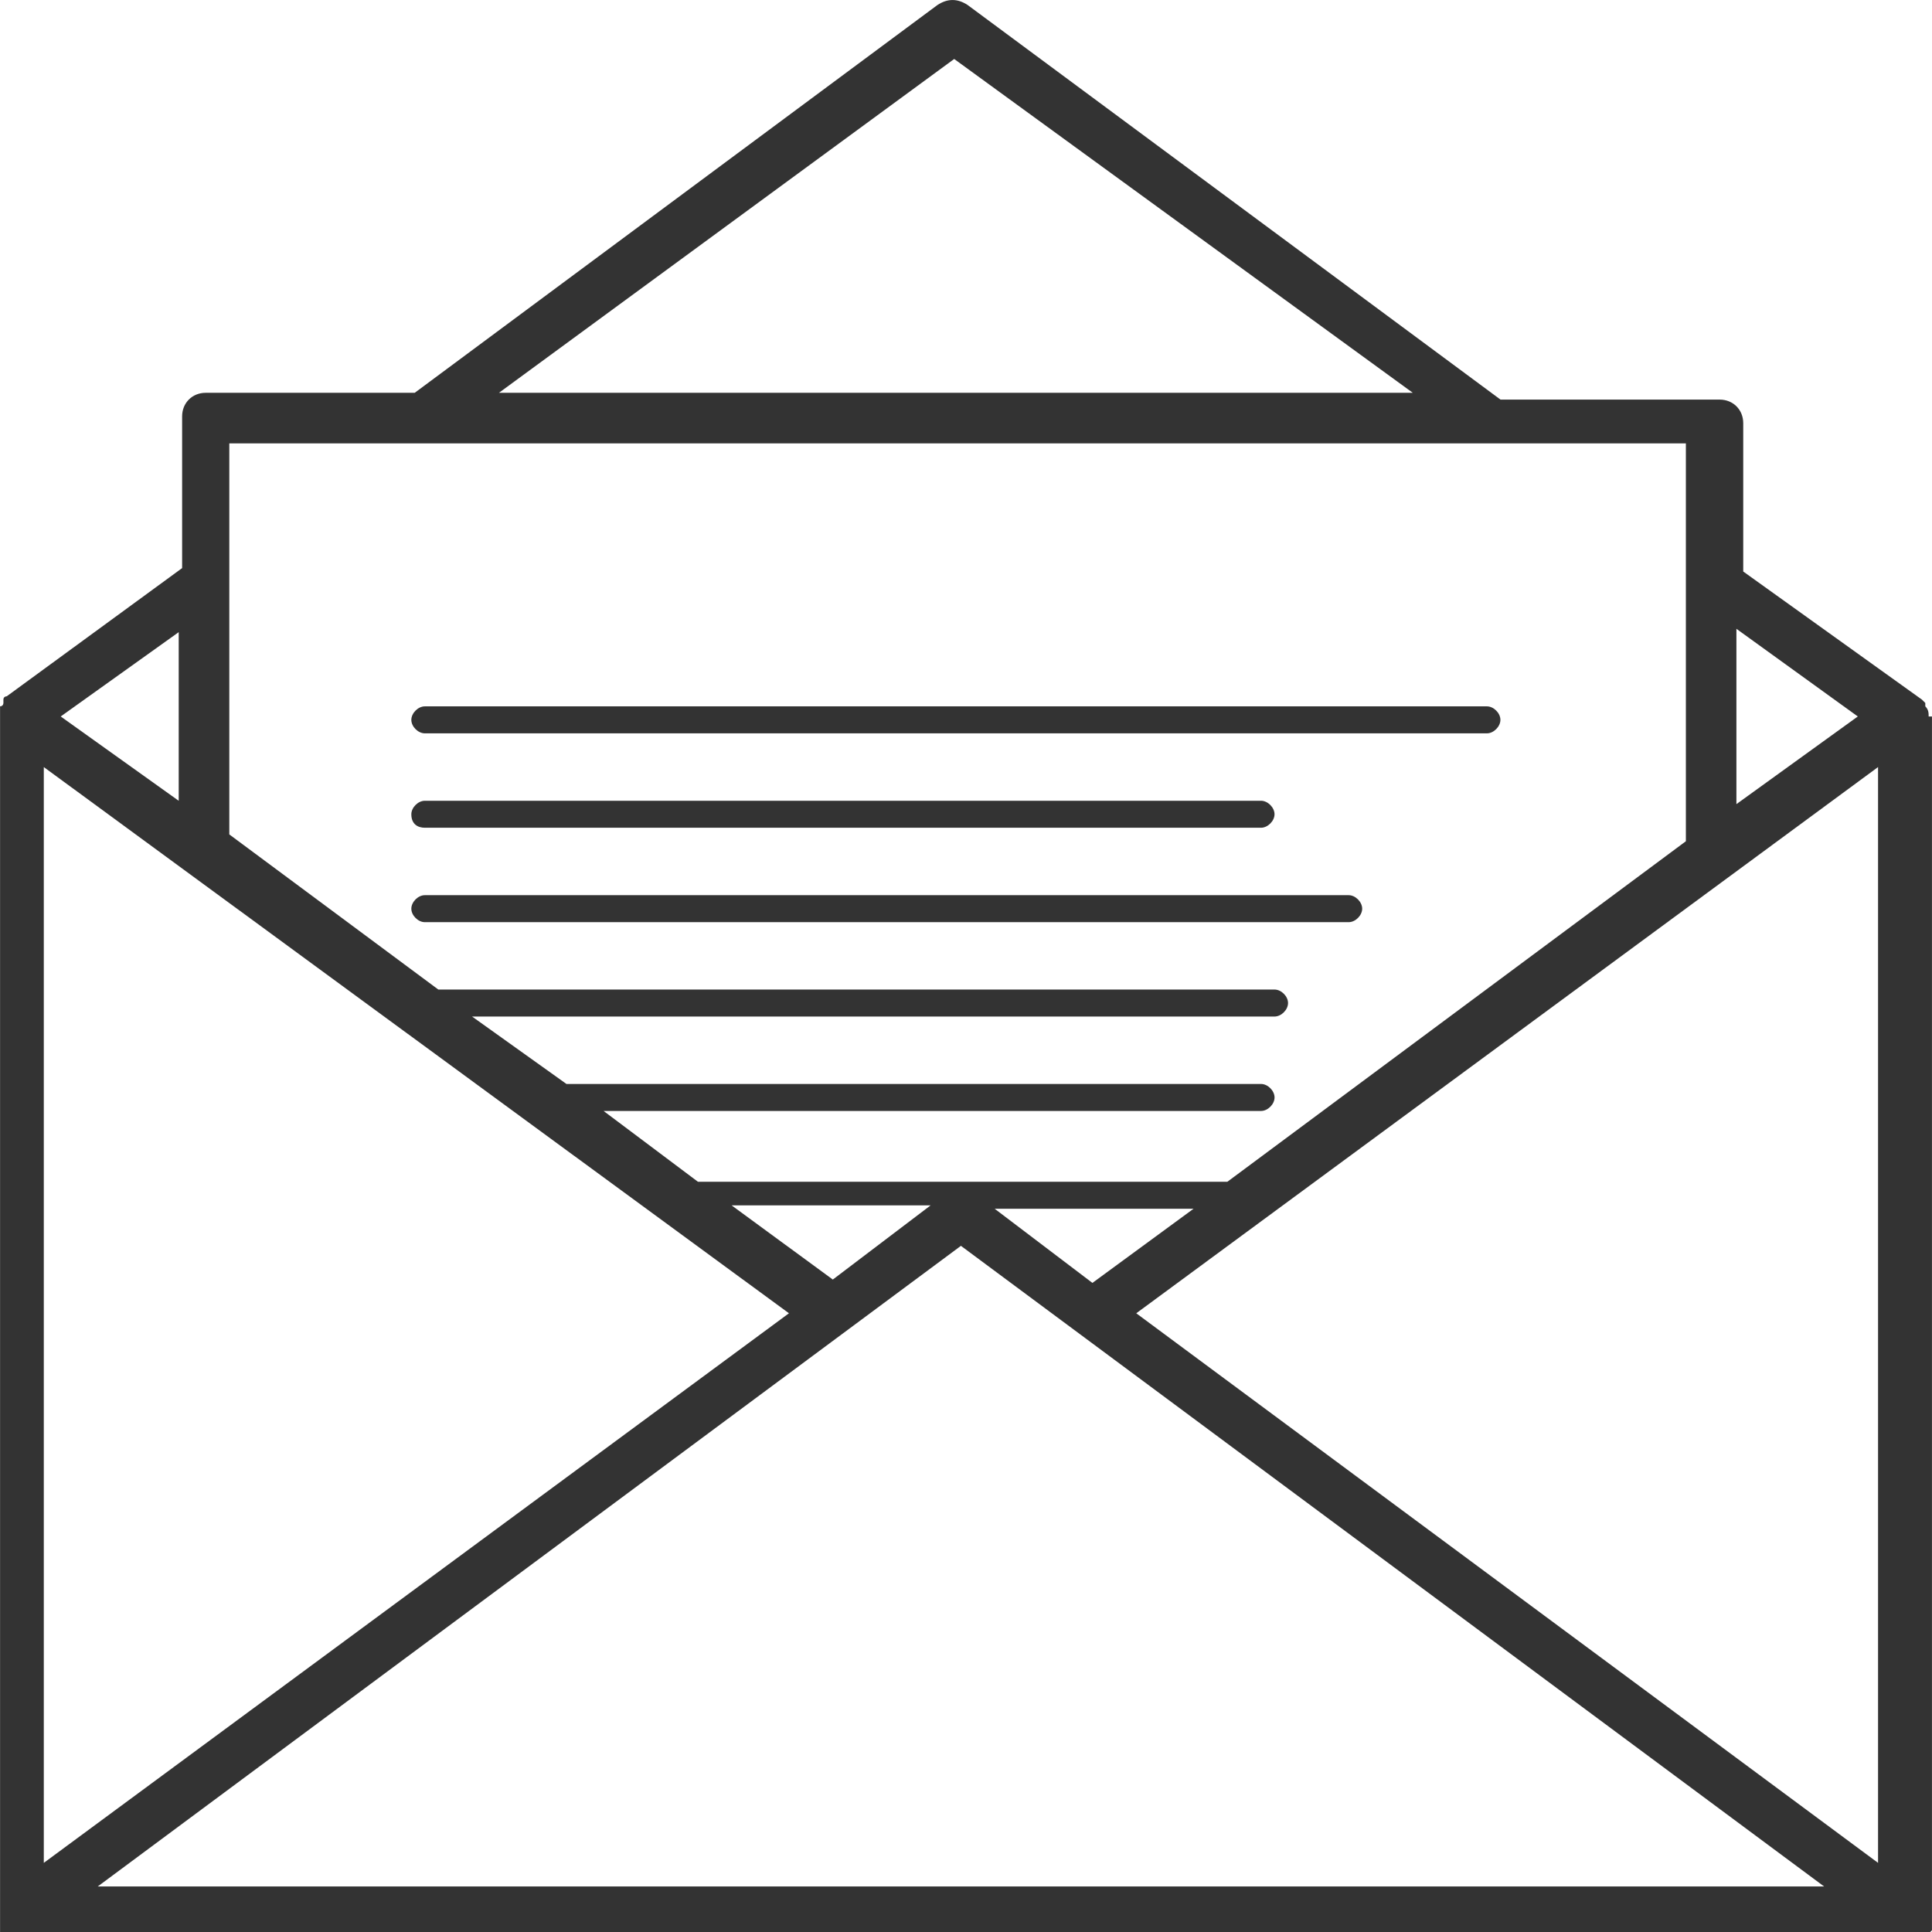
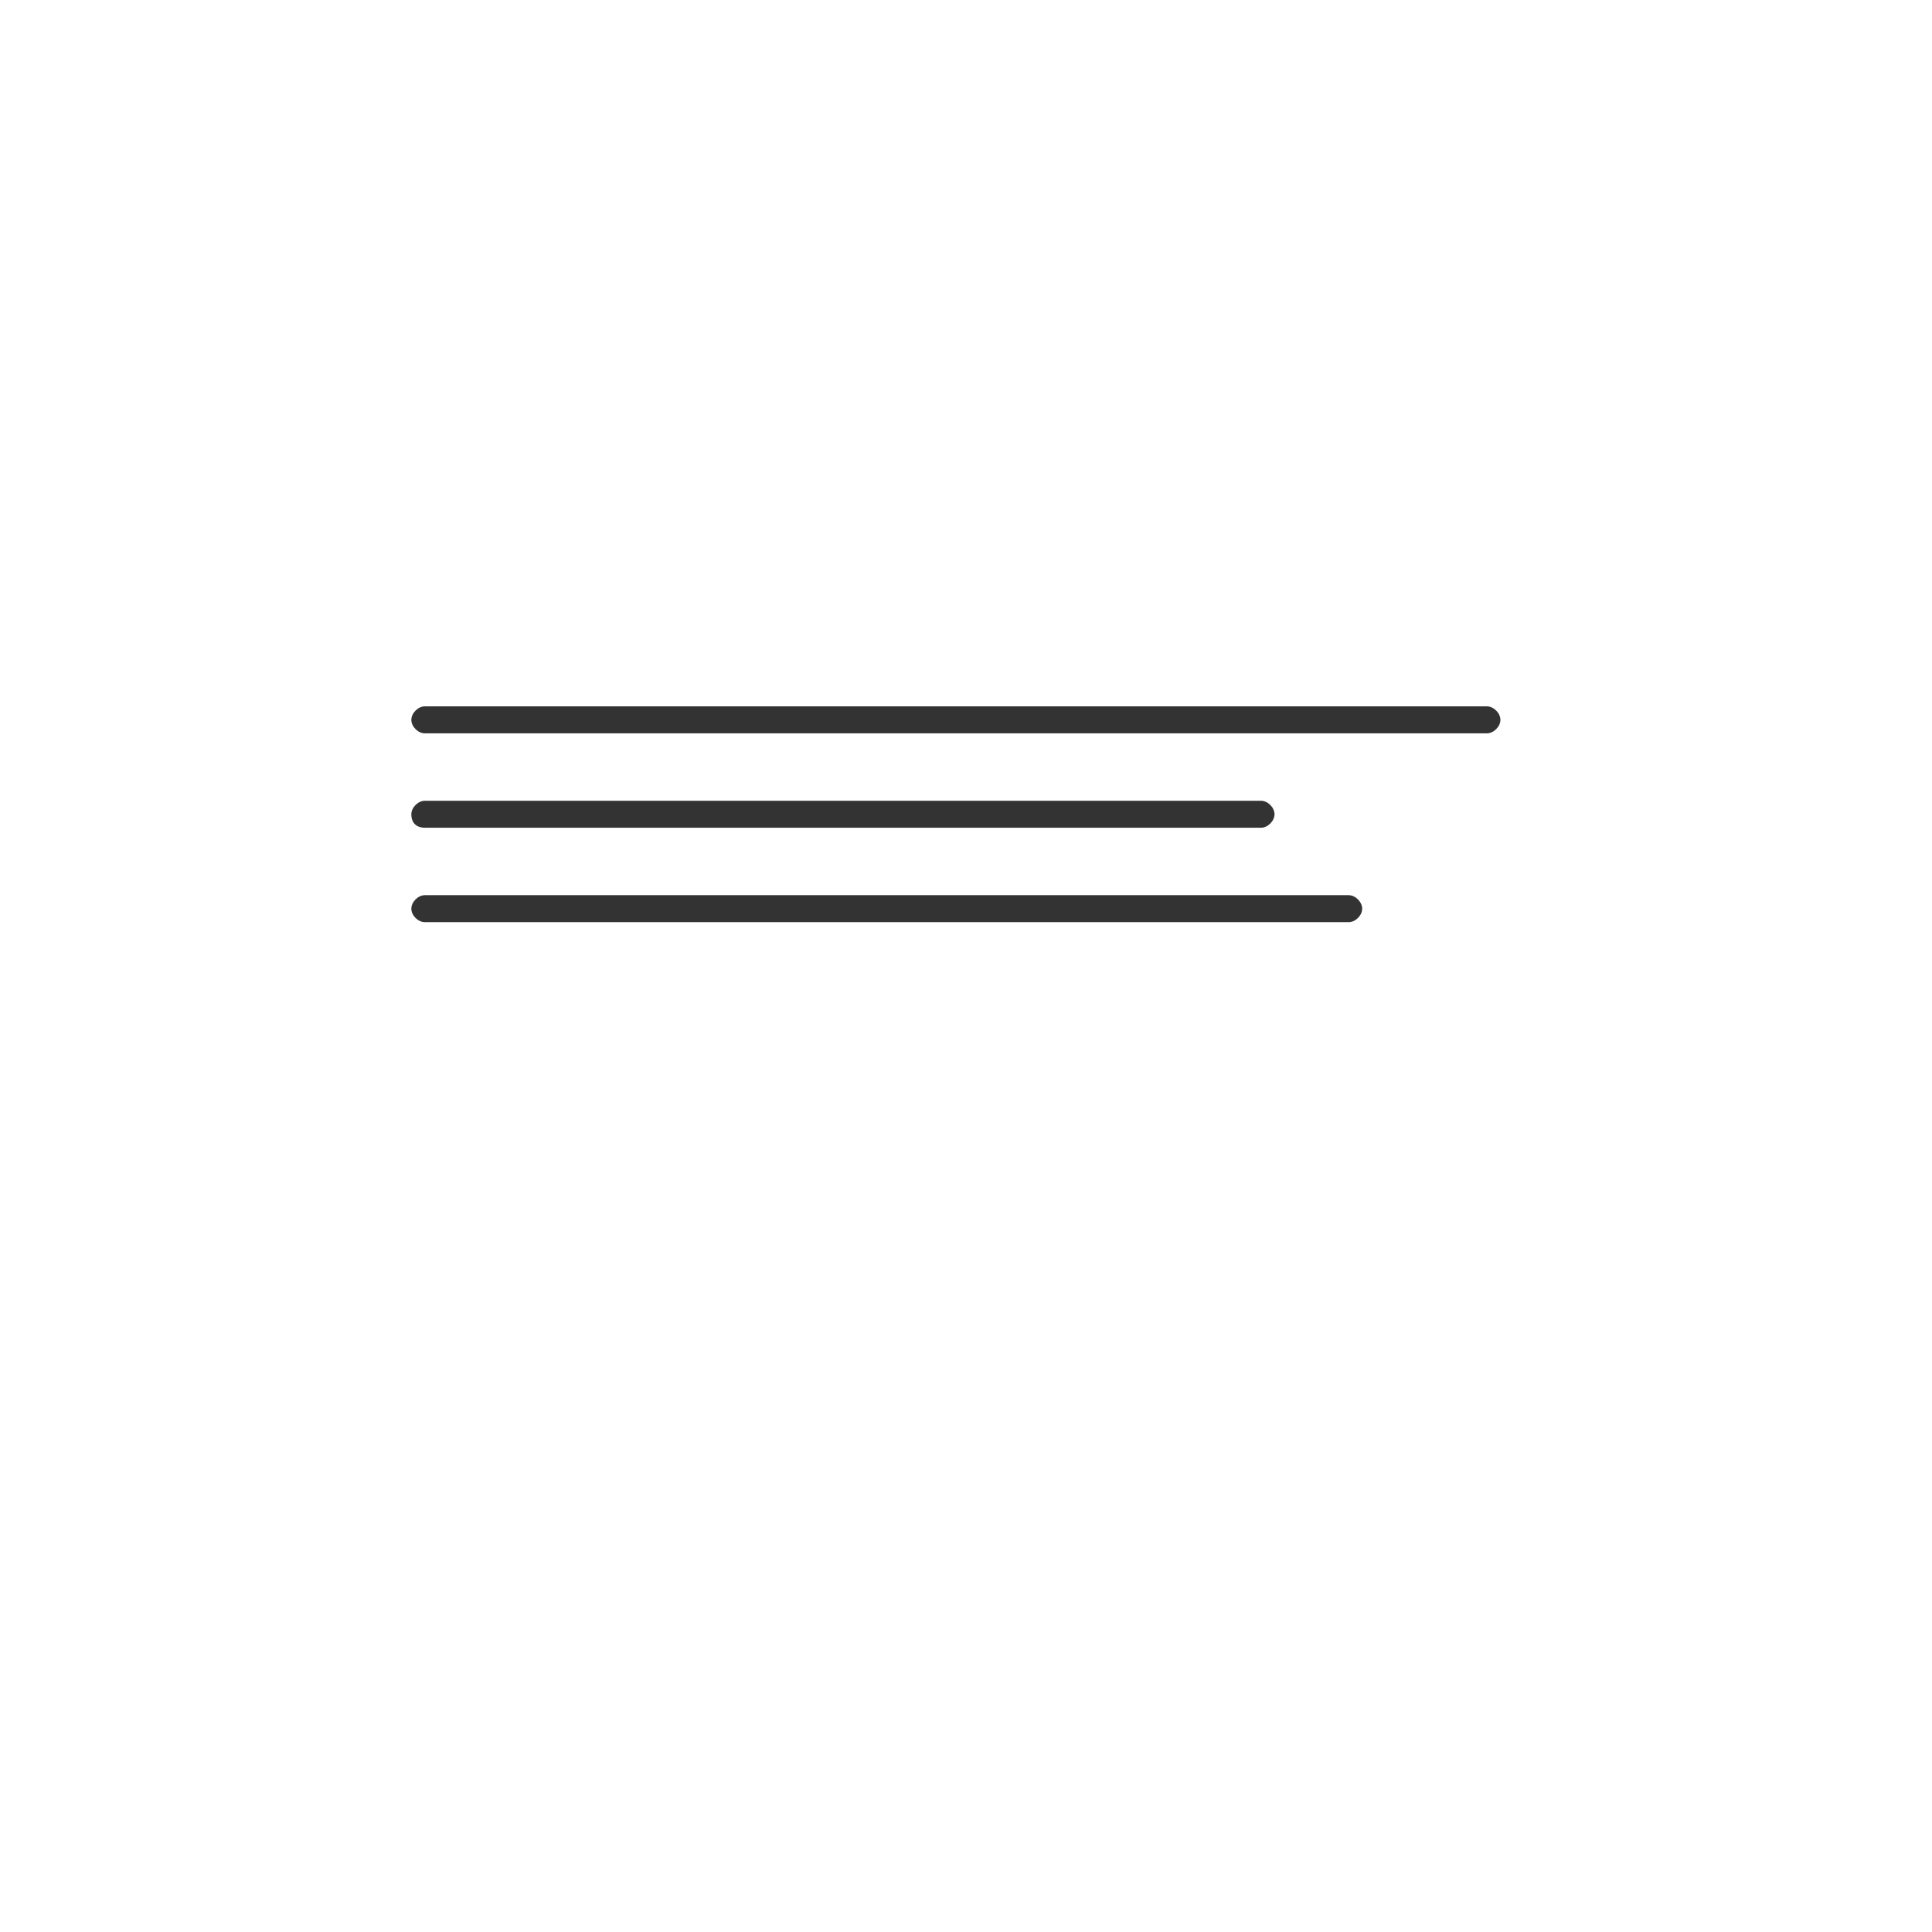
<svg xmlns="http://www.w3.org/2000/svg" version="1.1" width="64" height="64" viewBox="0 0 64 64">
-   <path fill="#333" d="M63.889 23.734c0-0.111 0-0.223-0.111-0.336v-0.111l-0.111-0.111-5.92-4.244v-4.914c0-0.447-0.336-0.781-0.781-0.781h-7.26l-17.649-13.069c-0.336-0.223-0.67-0.223-1.006 0l-17.313 12.844h-6.924c-0.447 0-0.781 0.336-0.781 0.781v5.026l-5.809 4.246s-0.111 0-0.111 0.111v0.111s0 0.111-0.111 0.111v40.656l0.111 0.111h63.664s0.111 0 0.111-0.111l0.111-0.111v-40.209h-0.111zM57.521 20.83l4.021 2.904-4.021 2.904v-5.809zM31.609 1.954v0l15.19 11.057h-30.269l15.079-11.057zM7.596 27.42v-12.733h48.251v13.18l-15.19 11.281h-17.536l-3.127-2.346h21.78c0.223 0 0.447-0.223 0.447-0.447s-0.223-0.447-0.447-0.447h-23.009l-3.127-2.234h26.583c0.223 0 0.447-0.223 0.447-0.447s-0.223-0.447-0.447-0.447h-27.701l-6.924-5.139v-0.223zM39.539 40.041l-3.351 2.457-3.239-2.457h6.59zM30.827 39.93l-3.239 2.457-3.351-2.457h6.59zM5.92 20.943v5.584l-3.909-2.793 3.909-2.793zM1.451 25.41l24.684 18.094-24.684 18.206v-36.3zM3.239 62.491l28.593-21.221 28.593 21.221h-57.186zM62.213 61.71l-24.573-18.206 24.573-18.094v36.3z" />
  <path fill="#333" d="M14.073 24.293h35.183c0.223 0 0.447-0.223 0.447-0.447s-0.223-0.447-0.447-0.447h-35.183c-0.223 0-0.447 0.223-0.447 0.447s0.223 0.447 0.447 0.447z" />
  <path fill="#333" d="M14.073 27.42h27.7c0.223 0 0.447-0.223 0.447-0.447s-0.223-0.447-0.447-0.447h-27.7c-0.223 0-0.447 0.223-0.447 0.447 0 0.336 0.223 0.447 0.447 0.447z" />
  <path fill="#333" d="M45.124 30.101c0-0.223-0.223-0.447-0.447-0.447h-30.604c-0.223 0-0.447 0.223-0.447 0.447s0.223 0.447 0.447 0.447h30.604c0.223 0 0.447-0.223 0.447-0.447z" />
</svg>